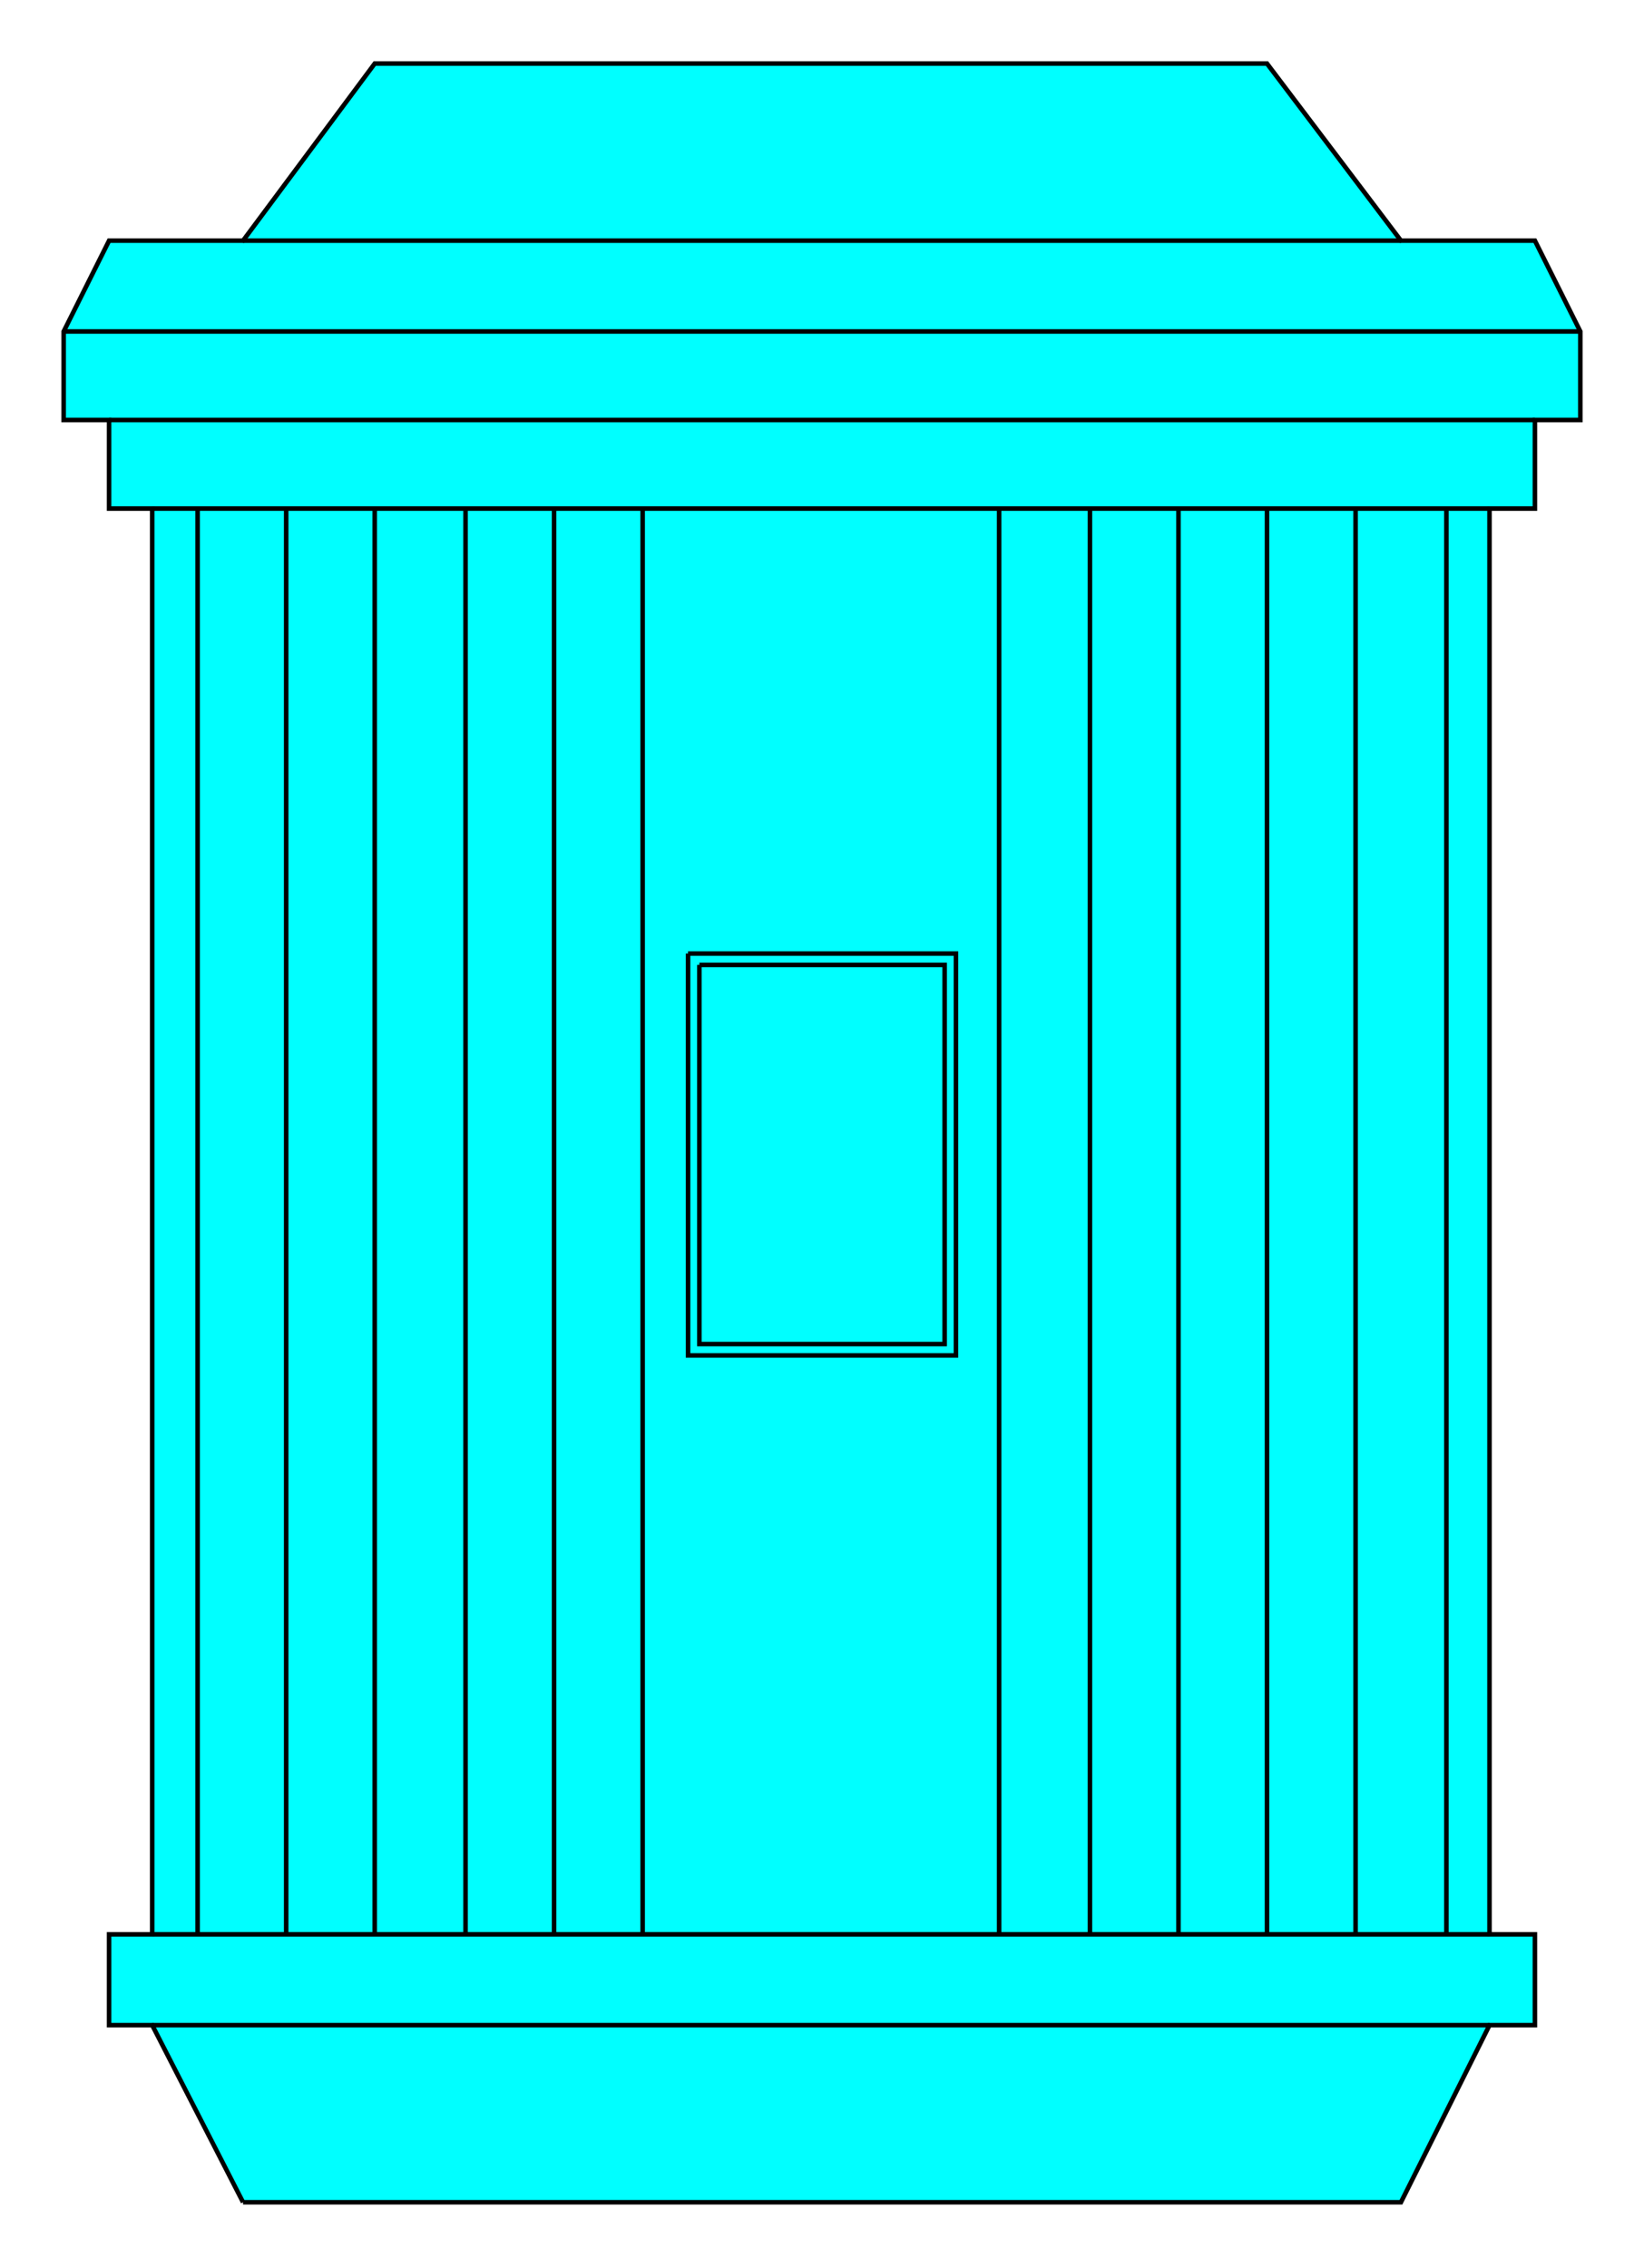
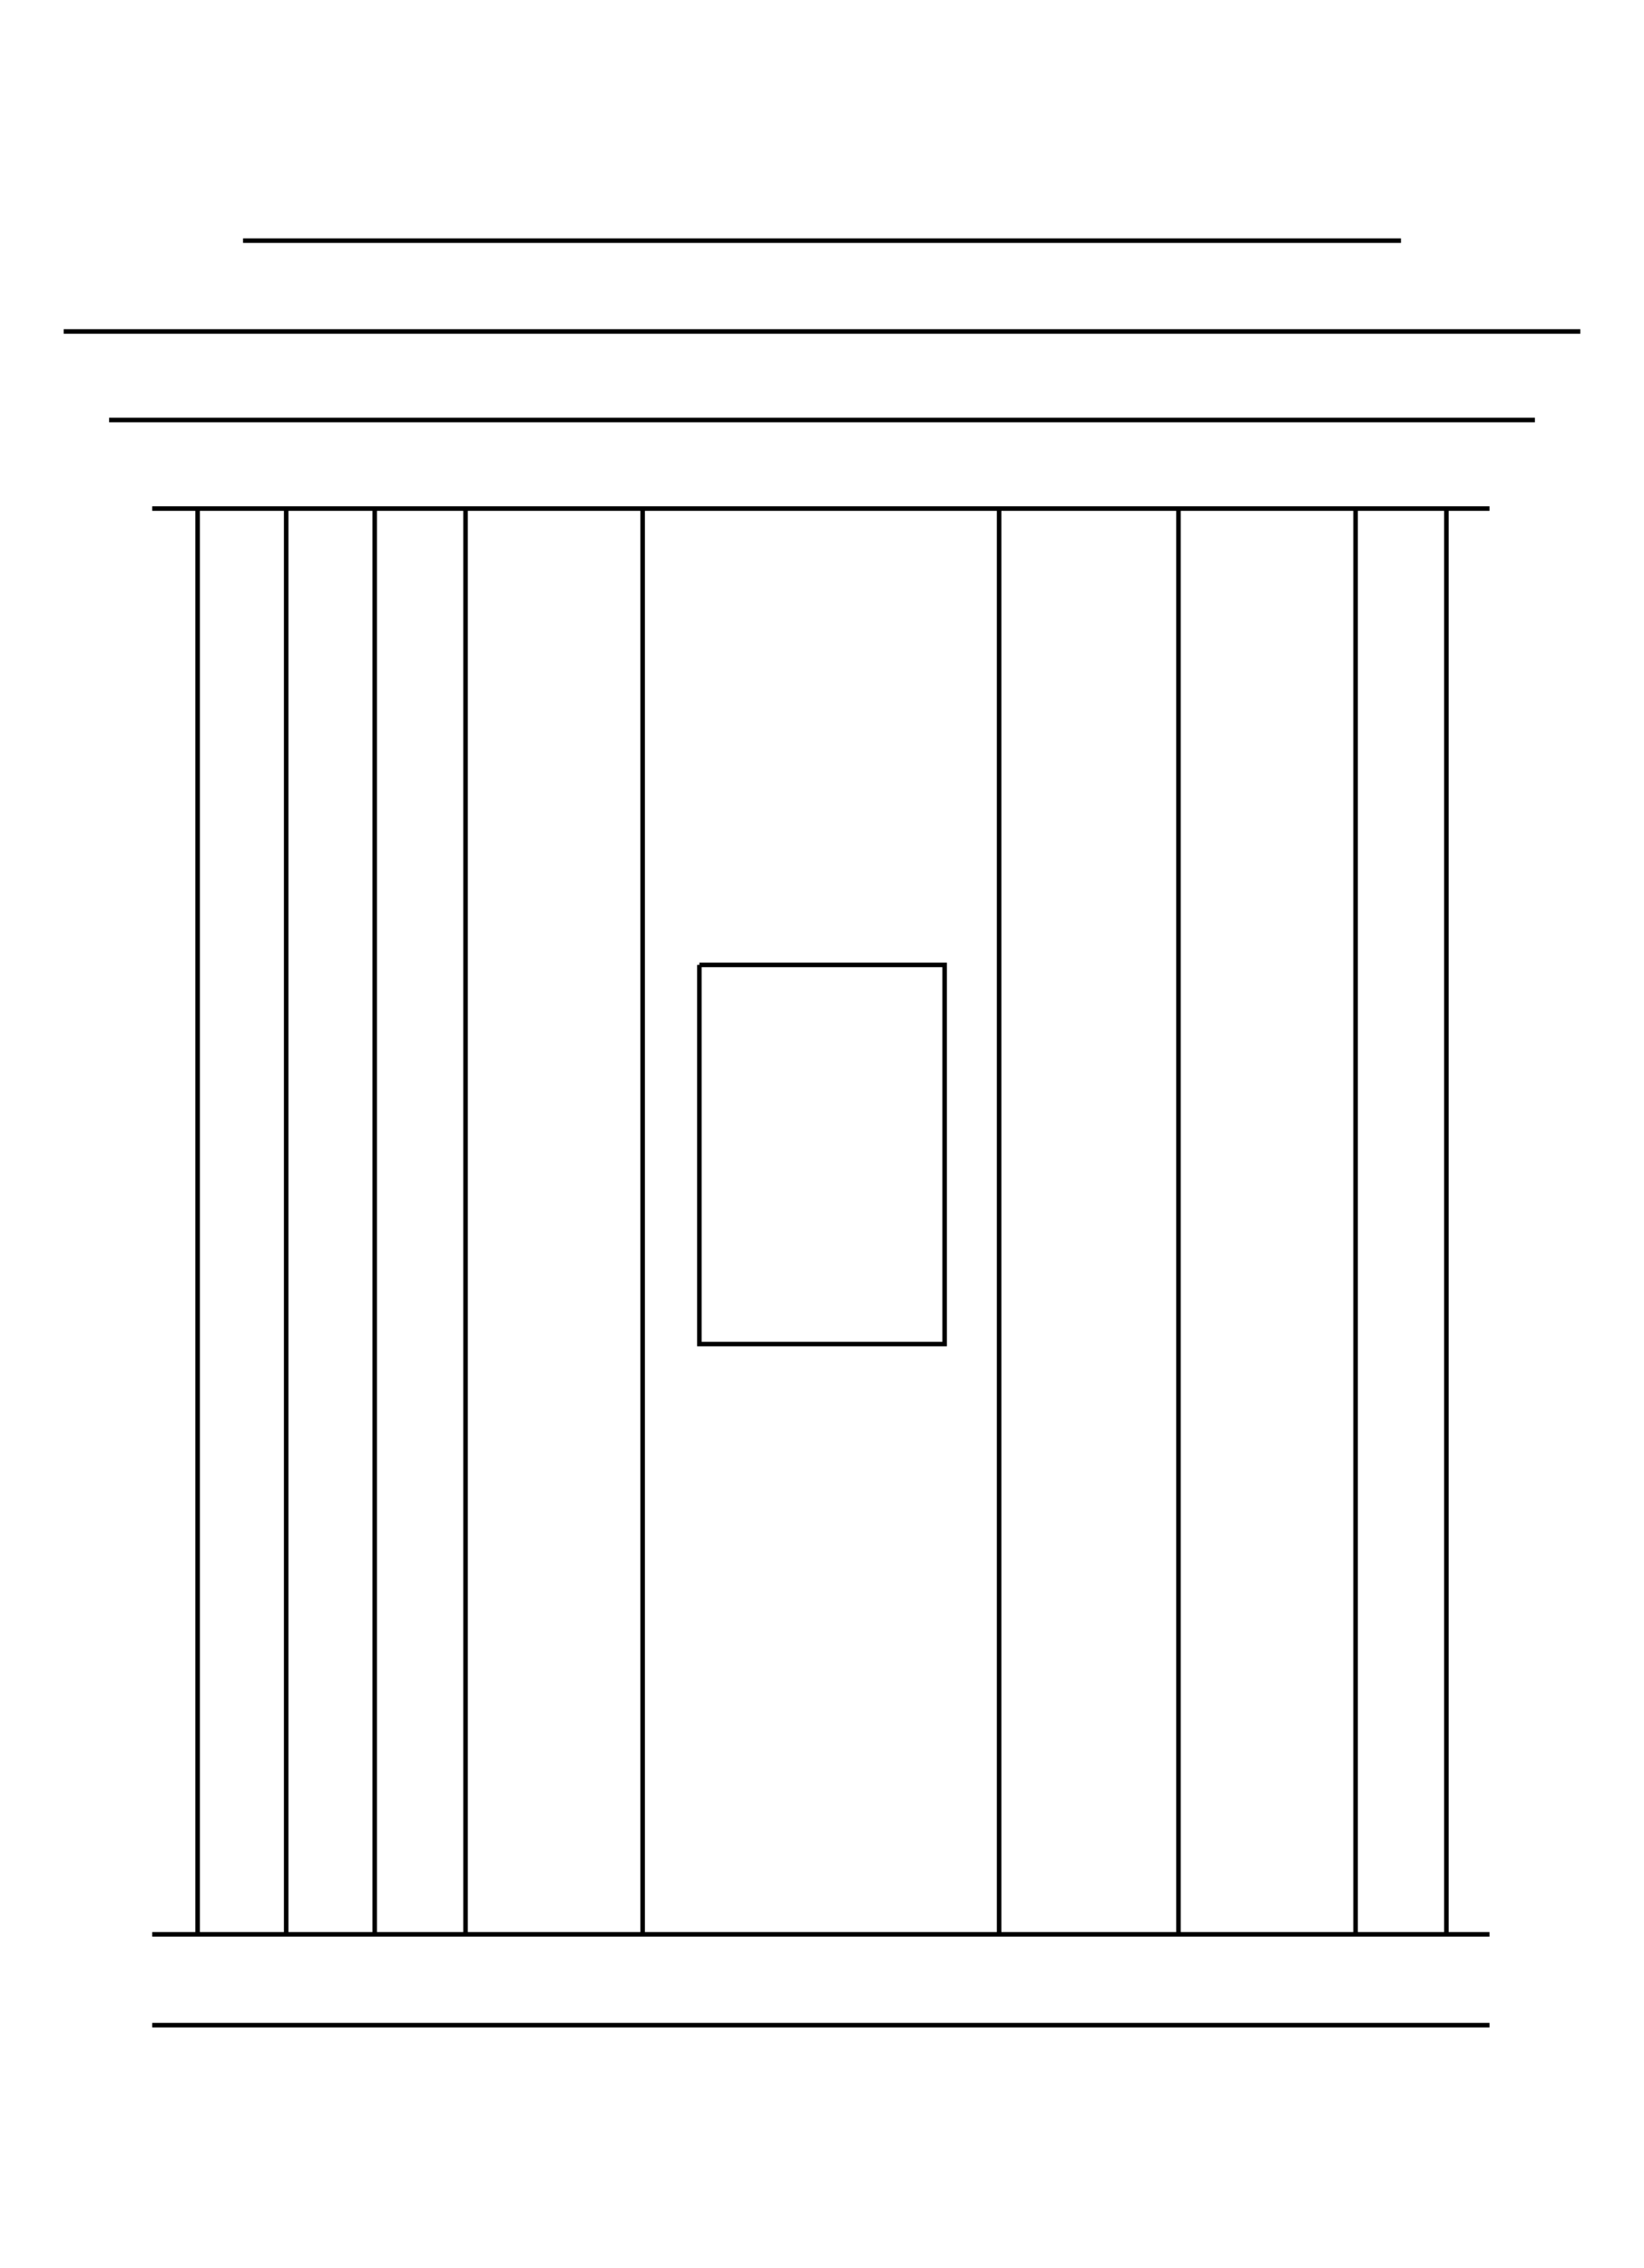
<svg xmlns="http://www.w3.org/2000/svg" width="1.072in" height="1.479in" viewBox="0 0 724 999">
-   <path style="fill:#0ff;stroke:#000;stroke-width:2" d="M107,970 l-40,-78 0,0 -19,0 0,-40 19,0 0,-628 -19,0 0,-39 -20,0 0,-39 20,-40 59,0 58,-78 393,0 59,78 59,0 20,40 0,39 -20,0 0,39 -20,0 0,628 20,0 0,40 -20,0 -39,78 -510,0z" />
+   <path style="fill:#0ff;stroke:#000;stroke-width:2" d="M107,970 z" />
  <path style="fill:none;stroke:#000;stroke-width:2" d="M67,892 l589,0" />
  <path style="fill:none;stroke:#000;stroke-width:2" d="M656,852 l-589,0" />
  <path style="fill:none;stroke:#000;stroke-width:2" d="M67,224 l589,0" />
  <path style="fill:none;stroke:#000;stroke-width:2" d="M676,185 l-628,0" />
  <path style="fill:none;stroke:#000;stroke-width:2" d="M28,146 l668,0" />
  <path style="fill:none;stroke:#000;stroke-width:2" d="M617,106 l-510,0" />
  <path style="fill:none;stroke:#000;stroke-width:2" d="M283,852 l0,-628" />
  <path style="fill:none;stroke:#000;stroke-width:2" d="M440,224 l0,628" />
-   <path style="fill:none;stroke:#000;stroke-width:2" d="M480,852 l0,-628" />
  <path style="fill:none;stroke:#000;stroke-width:2" d="M519,852 l0,-628" />
-   <path style="fill:none;stroke:#000;stroke-width:2" d="M558,852 l0,-628" />
  <path style="fill:none;stroke:#000;stroke-width:2" d="M597,852 l0,-628" />
  <path style="fill:none;stroke:#000;stroke-width:2" d="M637,852 l0,-628" />
-   <path style="fill:none;stroke:#000;stroke-width:2" d="M244,852 l0,-628" />
  <path style="fill:none;stroke:#000;stroke-width:2" d="M205,852 l0,-628" />
  <path style="fill:none;stroke:#000;stroke-width:2" d="M165,852 l0,-628" />
  <path style="fill:none;stroke:#000;stroke-width:2" d="M126,852 l0,-628" />
  <path style="fill:none;stroke:#000;stroke-width:2" d="M87,224 l0,628" />
-   <path style="fill:none;stroke:#000;stroke-width:2" d="M303,420 l118,0 0,177 -118,0 0,-177" />
  <path style="fill:none;stroke:#000;stroke-width:2" d="M308,425 l108,0 0,167 -108,0 0,-167" />
</svg>